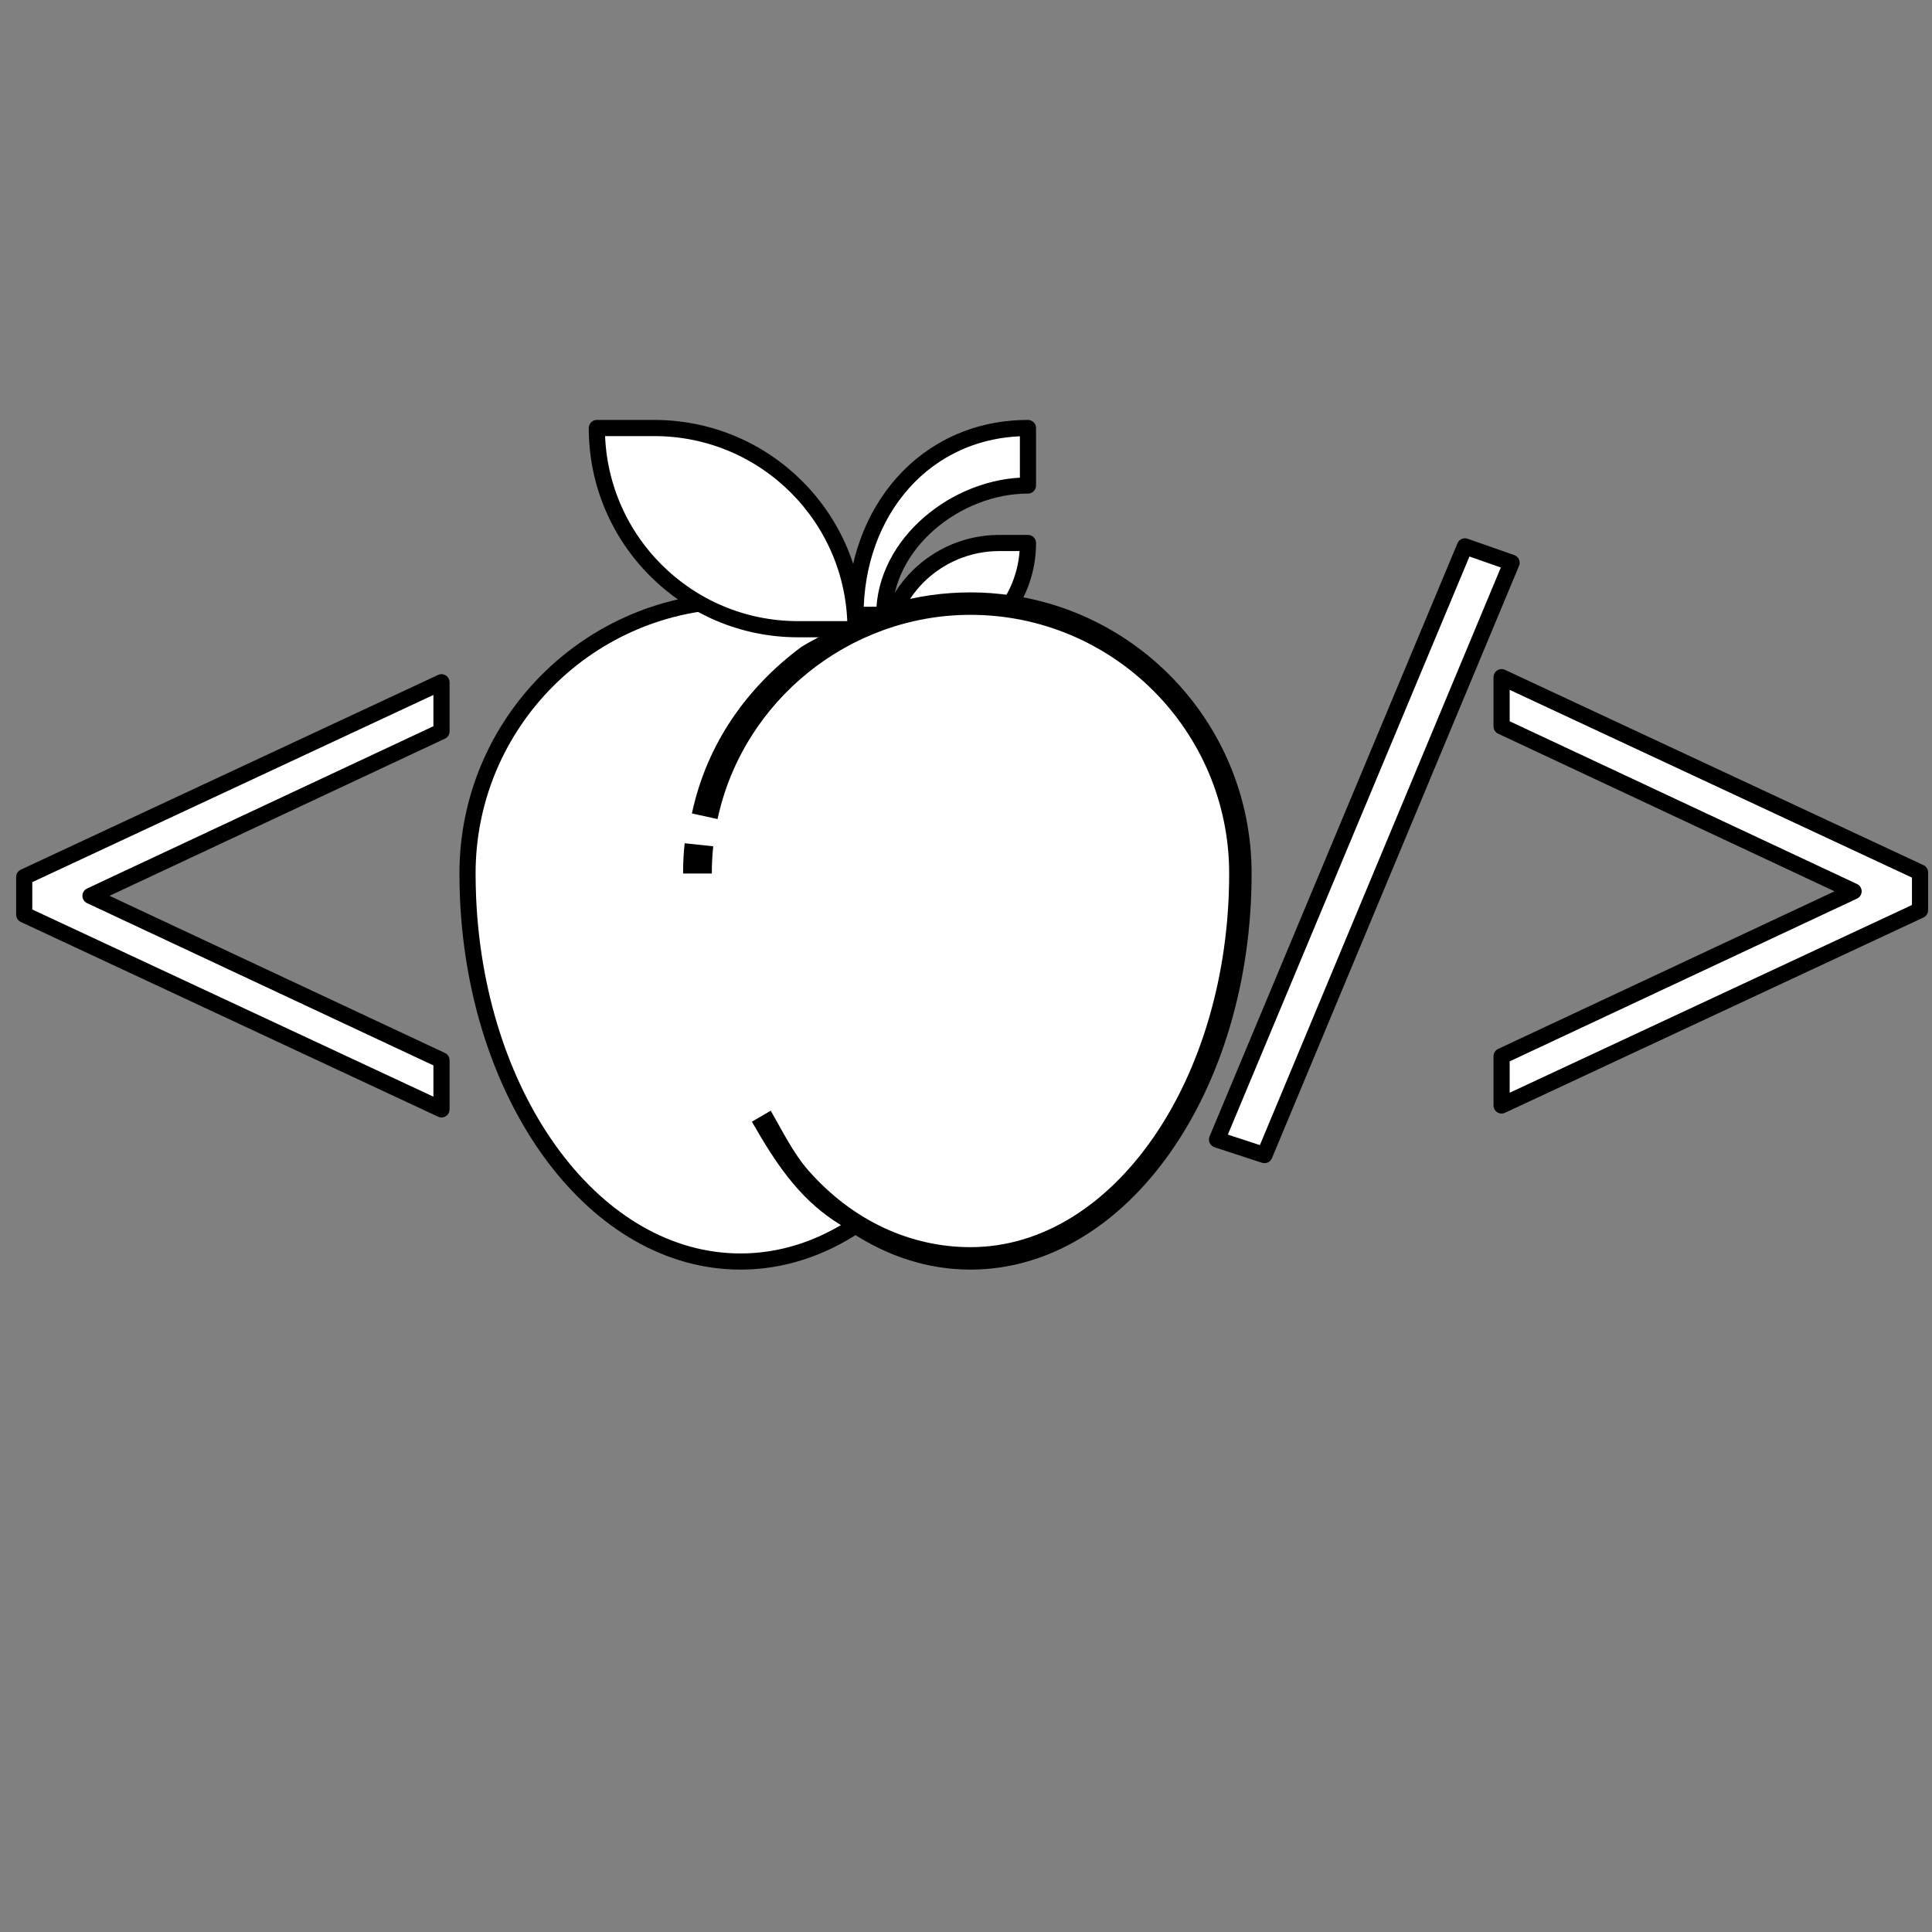
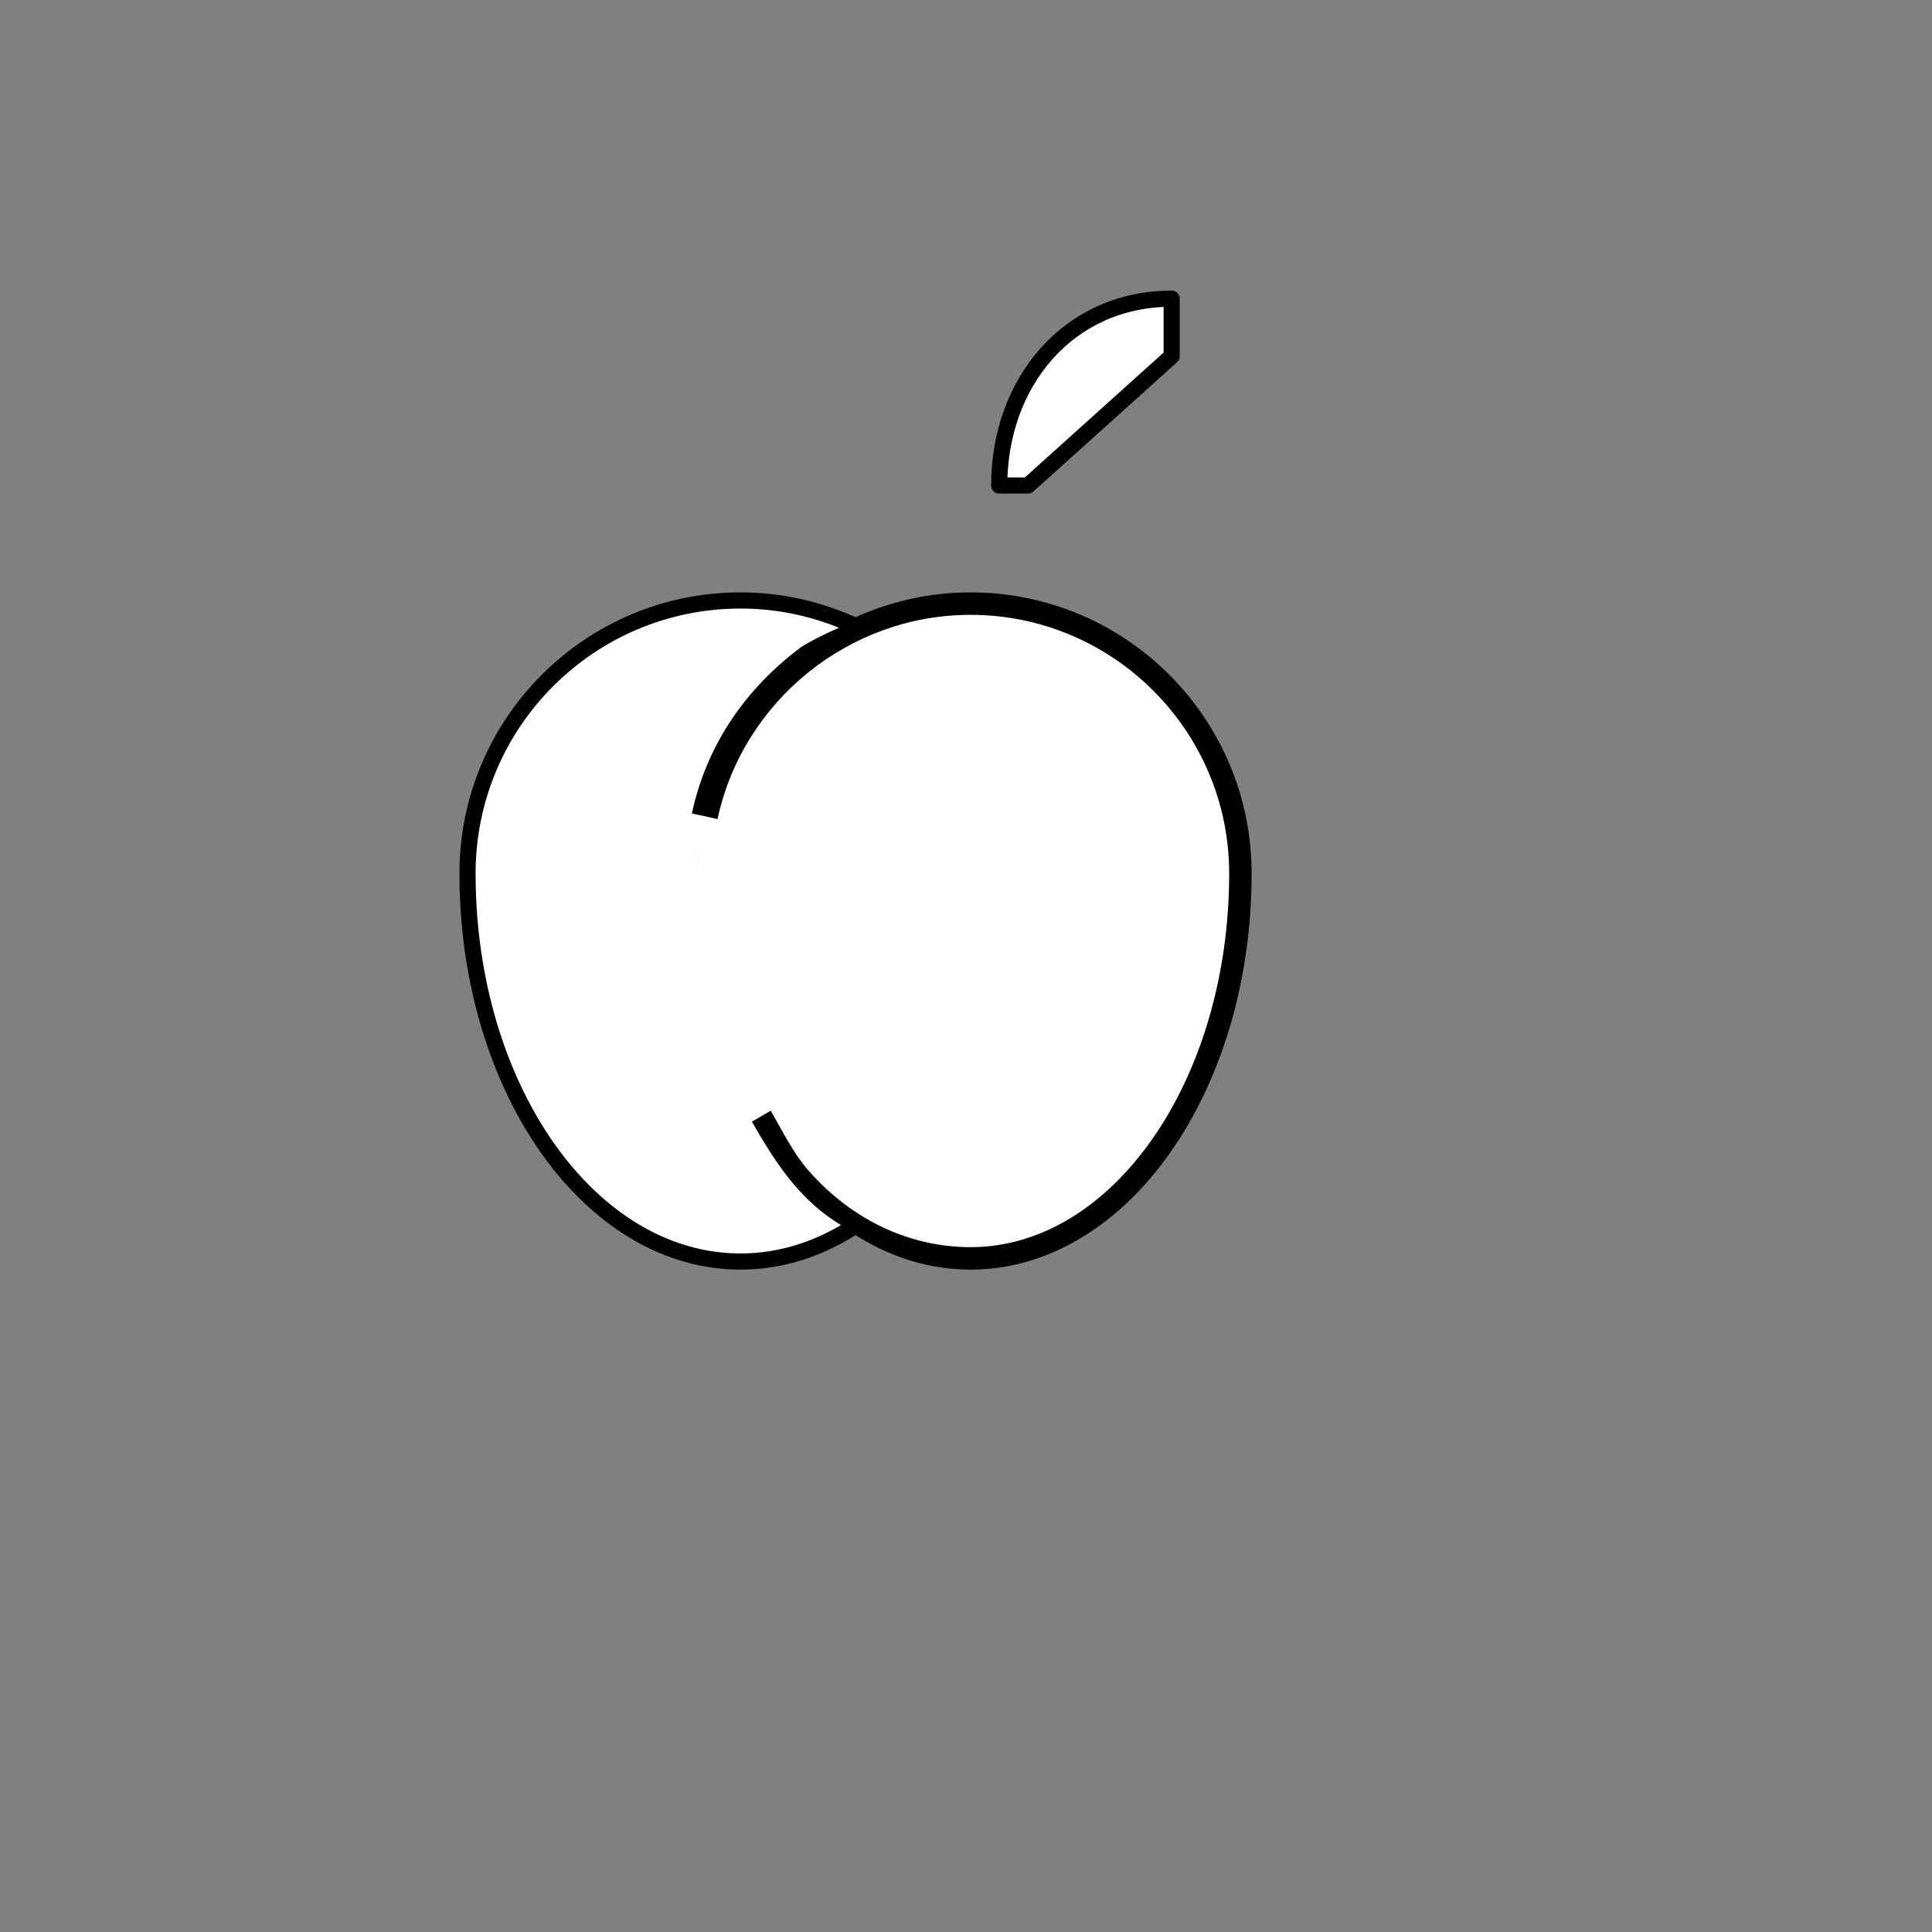
<svg xmlns="http://www.w3.org/2000/svg" xml:space="preserve" fill-rule="evenodd" stroke-linejoin="round" stroke-miterlimit="2" clip-rule="evenodd" viewBox="0 0 300 300">
  <rect x="0" y="0" width="300" height="300" fill="#808080" stroke="none" />
  <path fill="#fff" fill-rule="nonzero" stroke="#000" stroke-width="2.509" d="M150.697 93.24c-6.387 0-12.421 1.453-17.852 3.982-5.431-2.528-11.465-3.982-17.851-3.982-23.416 0-42.399 18.984-42.399 42.399 0 1.352.031 2.691.093 4.021 1.453 31.424 19.822 56.23 42.306 56.23 6.382 0 12.427-2.011 17.851-5.592 5.425 3.581 11.471 5.592 17.852 5.592 23.436 0 42.398-26.948 42.398-60.251 0-23.416-18.983-42.399-42.398-42.399" />
  <path fill="#e6e6e6" fill-rule="nonzero" d="M108.53 131.176c-.154 1.483-.232 2.973-.232 4.463" />
-   <path fill="#fff" fill-rule="nonzero" stroke="#000" stroke-width="2.509" d="M159.622 75.389c-11.092 0-22.315 8.991-22.315 20.084h-4.463c0-16.023 10.756-29.01 26.778-29.01v8.927Z" />
-   <path fill="#fff" fill-rule="nonzero" stroke="#000" stroke-width="2.509" d="M159.622 84.315c0 3.46-.981 6.672-2.678 9.395-2.068-.316-4.156-.472-6.248-.469-4.106 0-8.1.581-11.871 1.697.897-2.009 2.153-3.84 3.704-5.401 3.235-3.213 7.699-5.222 12.631-5.222h4.462Zm-66.945-17.852c0 17.254 13.987 31.241 31.241 31.241h8.926c0-17.254-13.987-31.241-31.24-31.241H92.677Z" />
-   <path fill-rule="nonzero" d="M106.313 130.942c-.164 1.561-.246 3.128-.246 4.698h4.463c0-1.417.073-2.839.221-4.229l-4.438-.469Z" />
+   <path fill="#fff" fill-rule="nonzero" stroke="#000" stroke-width="2.509" d="M159.622 75.389h-4.463c0-16.023 10.756-29.01 26.778-29.01v8.927Z" />
  <path fill-rule="nonzero" d="M159.858 93.305c-20.474-2.691-35.471 7.183-35.471 7.183-8.449 6.302-14.636 15.016-16.949 25.821l3.983.873c3.939-18.374 20.455-31.71 39.277-31.71 22.148 0 40.167 18.019 40.167 40.167 0 31.991-18.019 58.019-40.167 58.019-9.103 0-18.169-3.94-25.188-11.929-2.256-2.567-3.958-5.986-5.828-9.261l-2.928 1.706c3.636 6.368 7.137 11.601 12.716 15.349 5.815 3.907 15.325 6.878 21.587 6.878 24.608 0 41.883-26.273 41.883-60.725 0-21.164-12.484-37.615-32.283-42.175" />
-   <path fill="#fff" fill-rule="nonzero" stroke="#000" stroke-width="2.509" d="m196.348 179.364-7.369-2.414 38.496-92.111 7.242 2.541-38.369 91.984Z" />
-   <path fill="#fff" fill-rule="nonzero" stroke="#000" stroke-width="2.56" d="m-14.82-73.32 66.3 30.94v5.98l-66.3 30.94v-7.8l55.77-26.13-55.77-26.13v-7.8Z" transform="matrix(.98 0 0 .98 247.691 177.004)" />
-   <path fill="#fff" fill-rule="nonzero" stroke="#000" stroke-width="2.509" d="m68.554 113.565-54.504 25.537 54.504 25.537v7.623L3.759 142.024v-5.844l64.795-30.238v7.623Z" />
</svg>